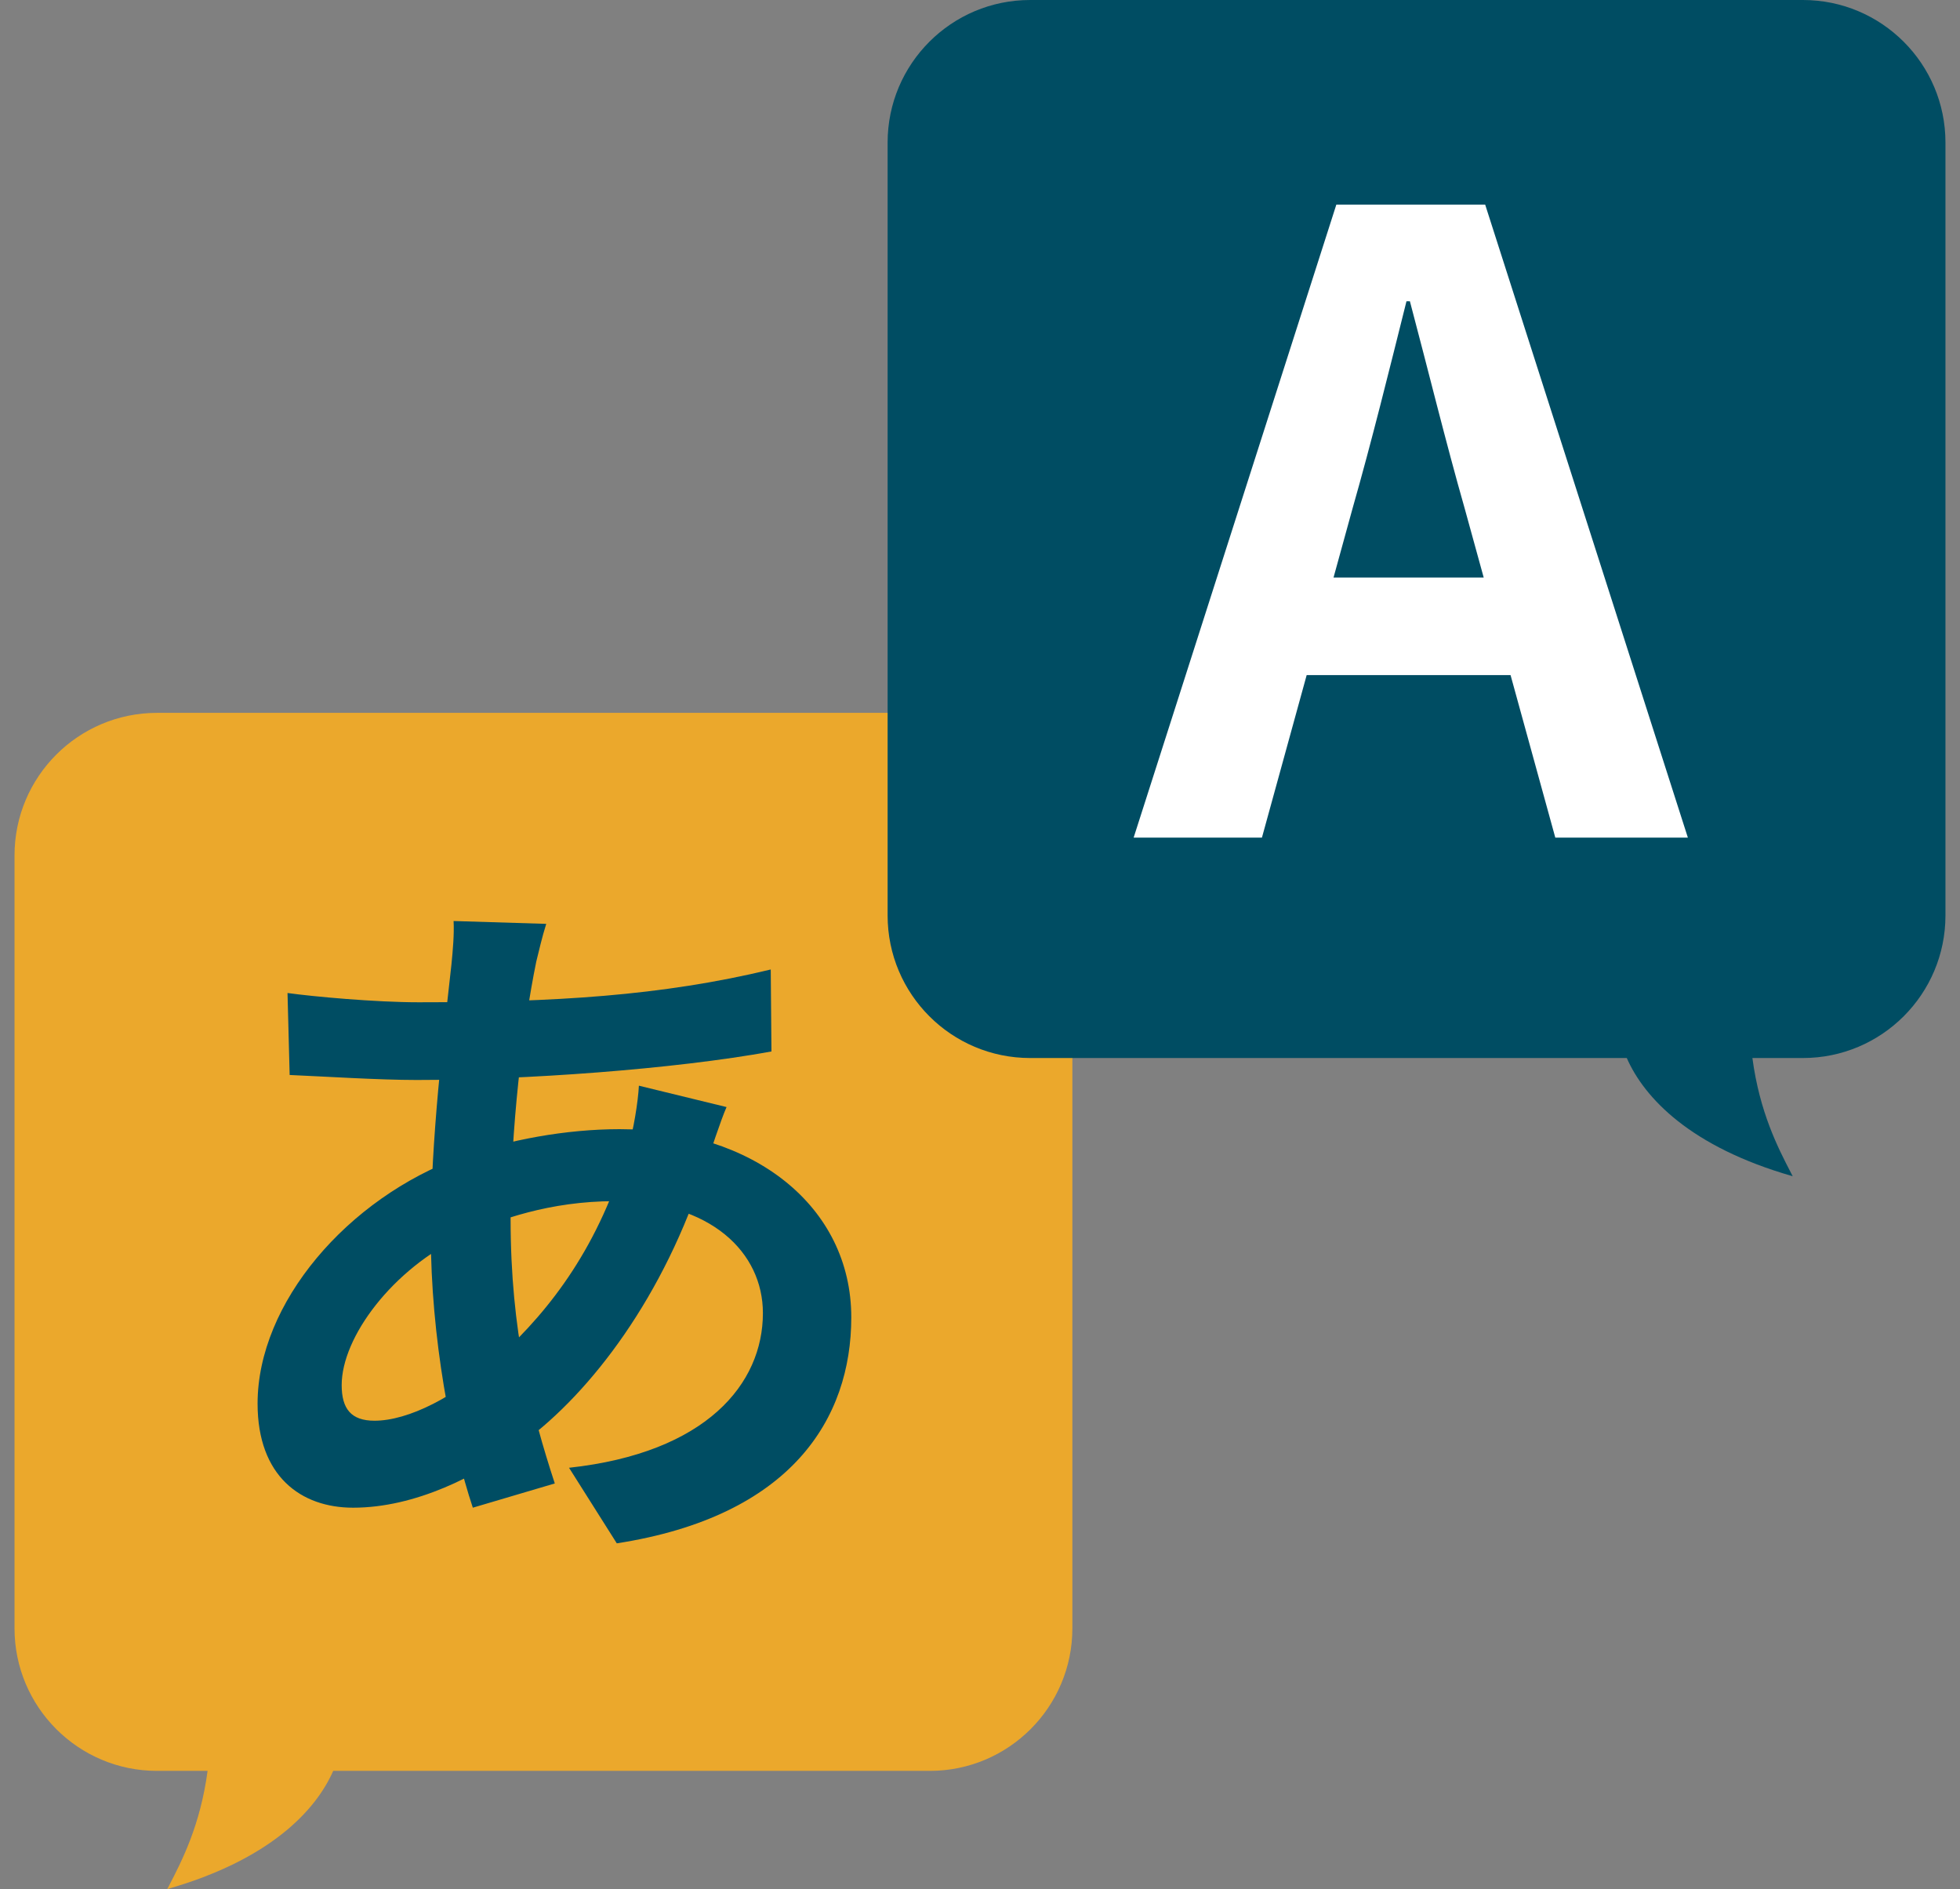
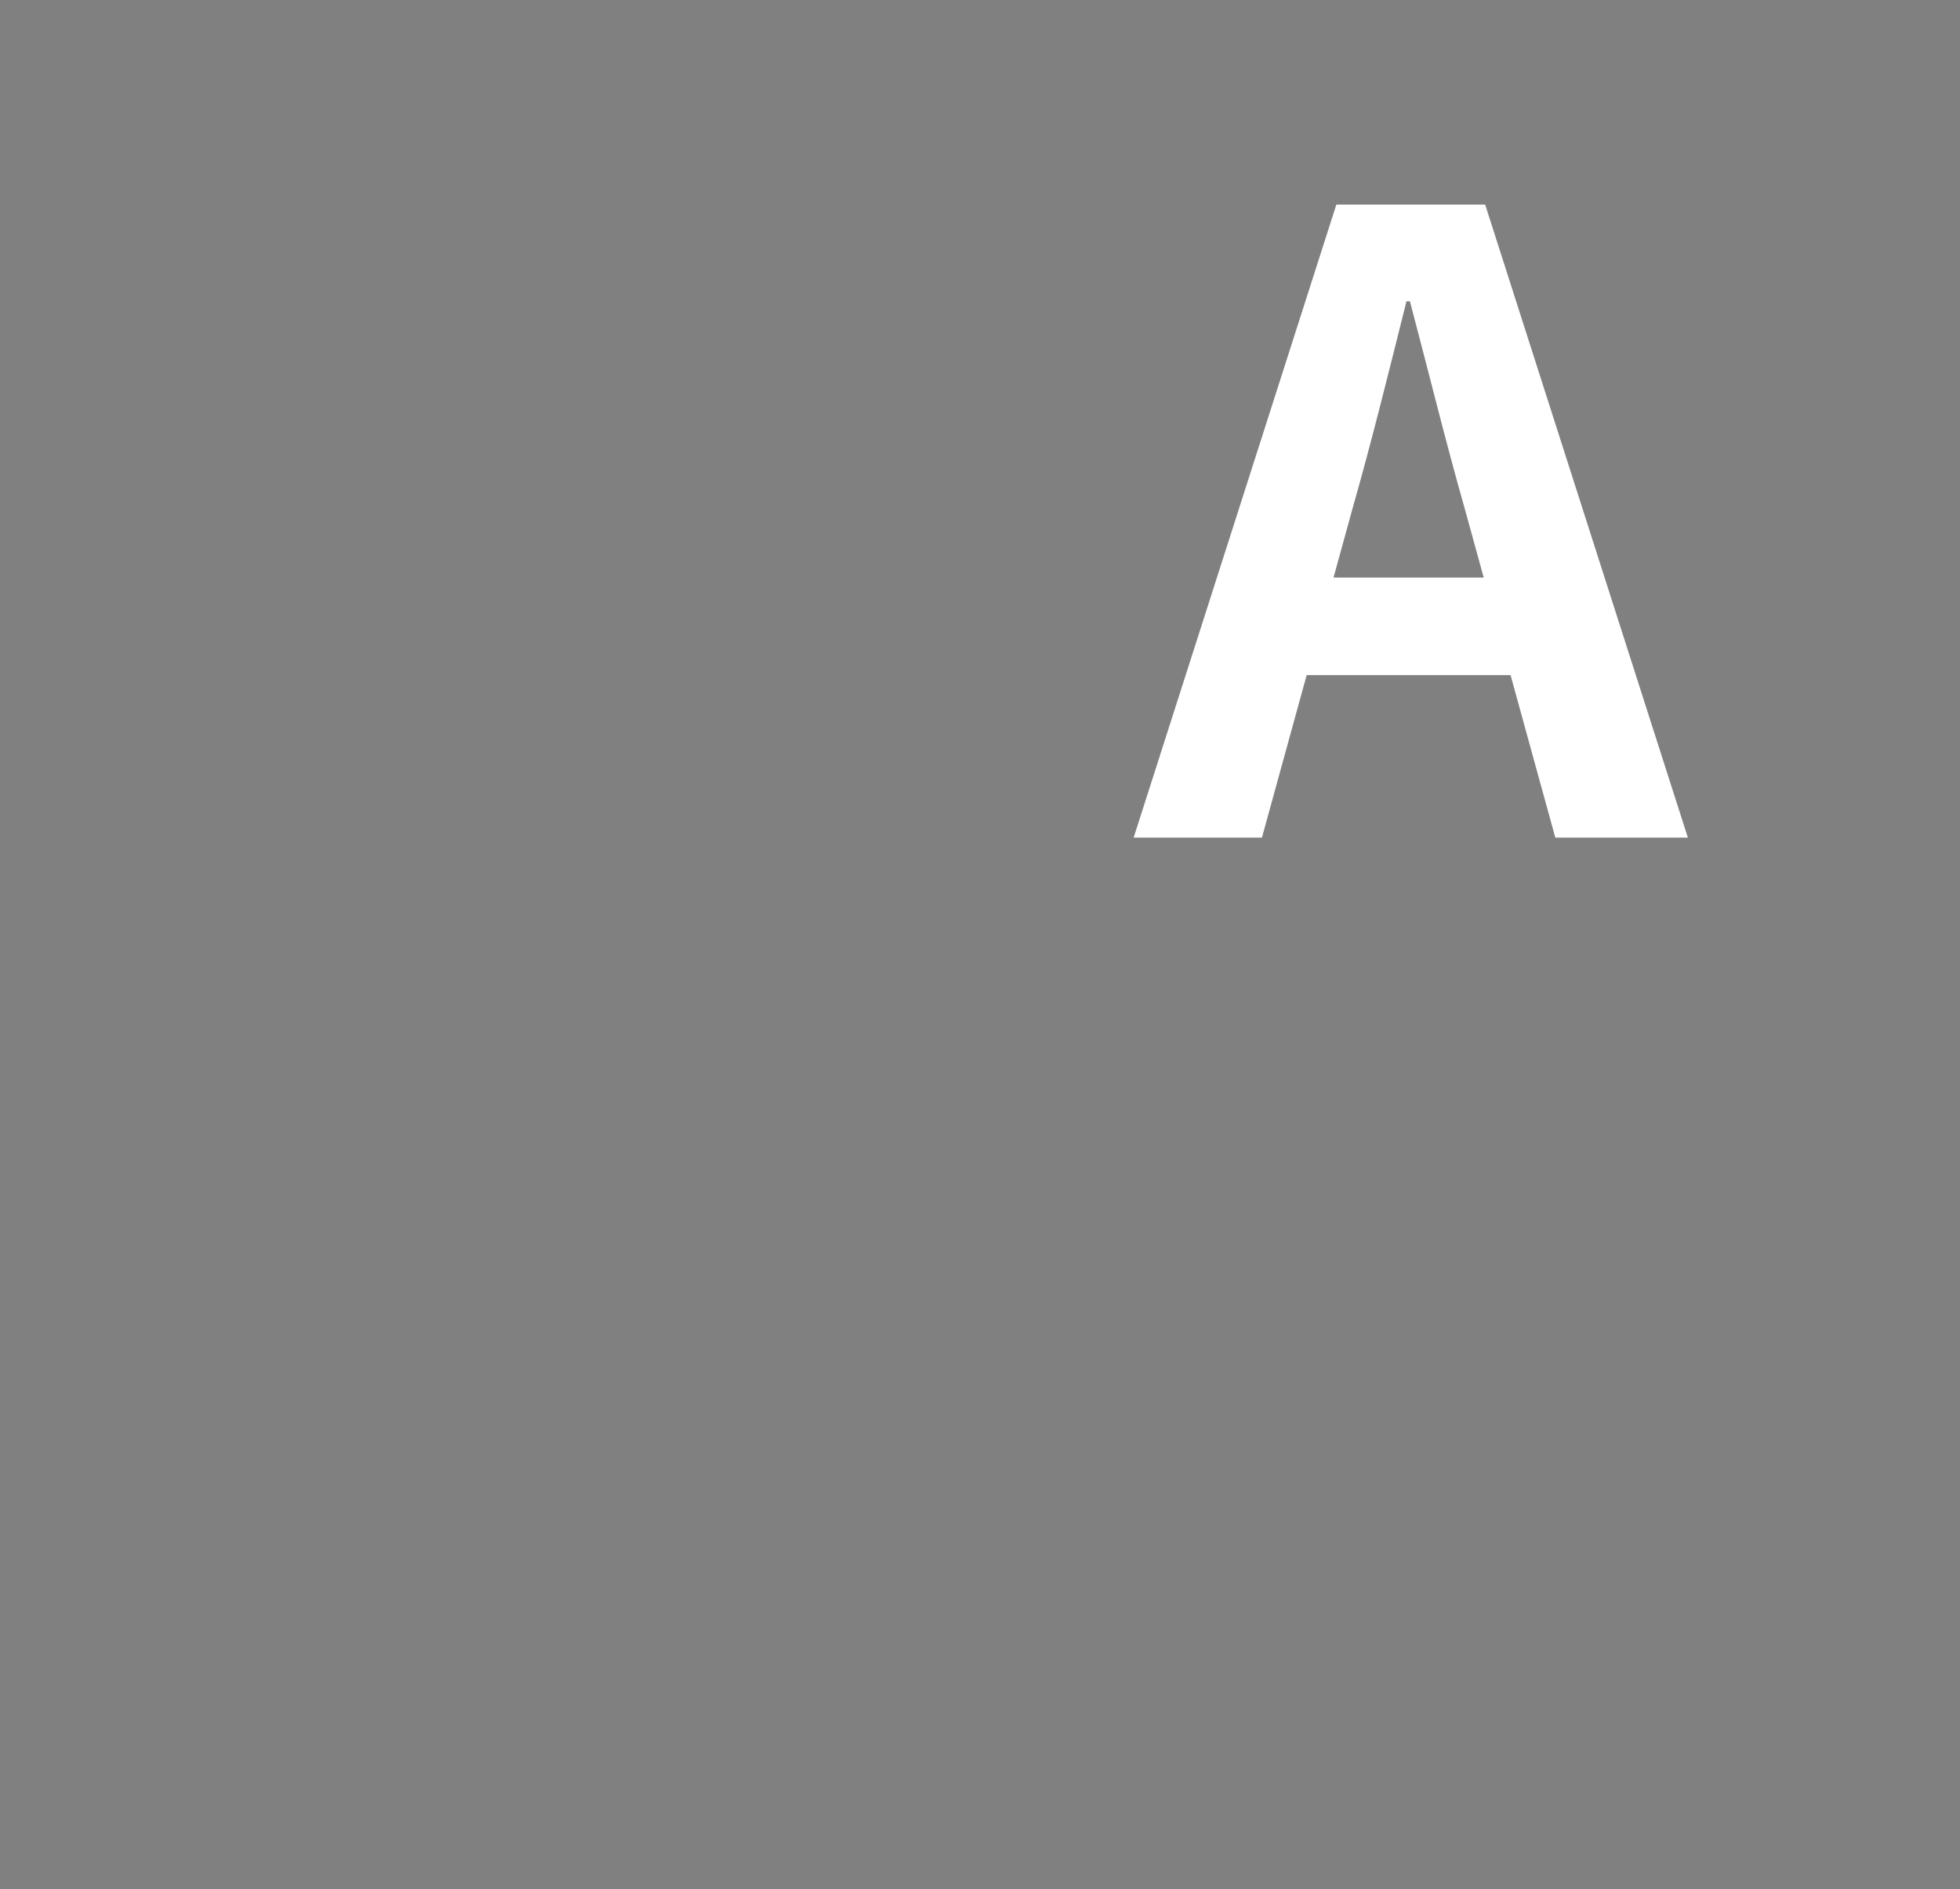
<svg xmlns="http://www.w3.org/2000/svg" width="110" height="106" viewBox="0 0 110 106" fill="none">
  <rect x="0" y="0" width="110" height="106" fill="#808080" stroke="none" />
-   <path fill-rule="evenodd" clip-rule="evenodd" d="M52.184 40C56.602 40 60.184 43.582 60.184 48V91.368C60.184 95.787 56.602 99.368 52.184 99.368H18.7C17.715 101.61 15.127 104.361 9.389 106C9.423 105.934 9.458 105.867 9.493 105.798C10.214 104.404 11.244 102.413 11.65 99.368H8.815C4.397 99.368 0.815 95.787 0.815 91.368V48C0.815 43.582 4.397 40 8.815 40H52.184Z" fill="#EBA82C" />
-   <path d="M30.656 51.84C30.416 52.6 30.256 53.32 30.096 53.96C29.336 57.68 28.656 63.44 28.656 68.4C28.656 74.72 29.816 79.2 31.136 83.24L26.536 84.6C25.336 81 24.176 75.08 24.176 69.2C24.176 63.96 24.896 58.08 25.336 54.12C25.416 53.32 25.496 52.4 25.456 51.68L30.656 51.84ZM23.496 56.24C31.096 56.24 37.136 55.88 43.256 54.4L43.296 59C37.816 60 29.416 60.6 23.376 60.6C21.256 60.6 18.136 60.4 16.256 60.32L16.136 55.72C17.576 55.92 21.056 56.24 23.496 56.24ZM40.776 62.12C40.456 62.84 39.856 64.68 39.576 65.52C37.296 72.72 33.176 78.12 29.376 80.92C26.776 82.84 23.296 84.6 19.816 84.6C16.896 84.6 14.456 82.84 14.456 78.76C14.456 73.12 19.496 67.24 25.856 64.92C28.496 63.96 31.776 63.36 34.776 63.36C42.256 63.36 47.776 67.68 47.776 73.92C47.776 79.6 44.416 85.08 34.616 86.6L31.936 82.36C39.656 81.52 42.816 77.64 42.816 73.68C42.816 70.28 39.896 67.4 34.496 67.4C30.856 67.4 27.976 68.44 26.016 69.32C22.016 71.2 19.176 75.04 19.176 77.72C19.176 79.04 19.696 79.72 21.016 79.72C22.896 79.72 25.576 78.4 28.016 76.12C30.936 73.44 33.656 69.88 35.256 64.36C35.536 63.52 35.816 61.8 35.856 60.92L40.776 62.12Z" fill="#004D63" />
-   <path fill-rule="evenodd" clip-rule="evenodd" d="M57.815 0C53.397 0 49.815 3.582 49.815 8V51.368C49.815 55.787 53.397 59.368 57.815 59.368H91.299C92.284 61.61 94.873 64.361 100.61 66C100.576 65.934 100.541 65.867 100.506 65.798C99.785 64.404 98.755 62.413 98.349 59.368H101.184C105.602 59.368 109.184 55.787 109.184 51.368V8C109.184 3.582 105.602 0 101.184 0H57.815Z" fill="#004D63" />
  <path d="M63.623 47L74.999 11.48H83.351L94.727 47H87.287L82.199 28.52C81.143 24.824 80.135 20.696 79.127 16.904H78.935C77.975 20.744 76.967 24.824 75.911 28.52L70.823 47H63.623ZM70.679 37.88V32.408H87.575V37.88H70.679Z" fill="white" />
</svg>